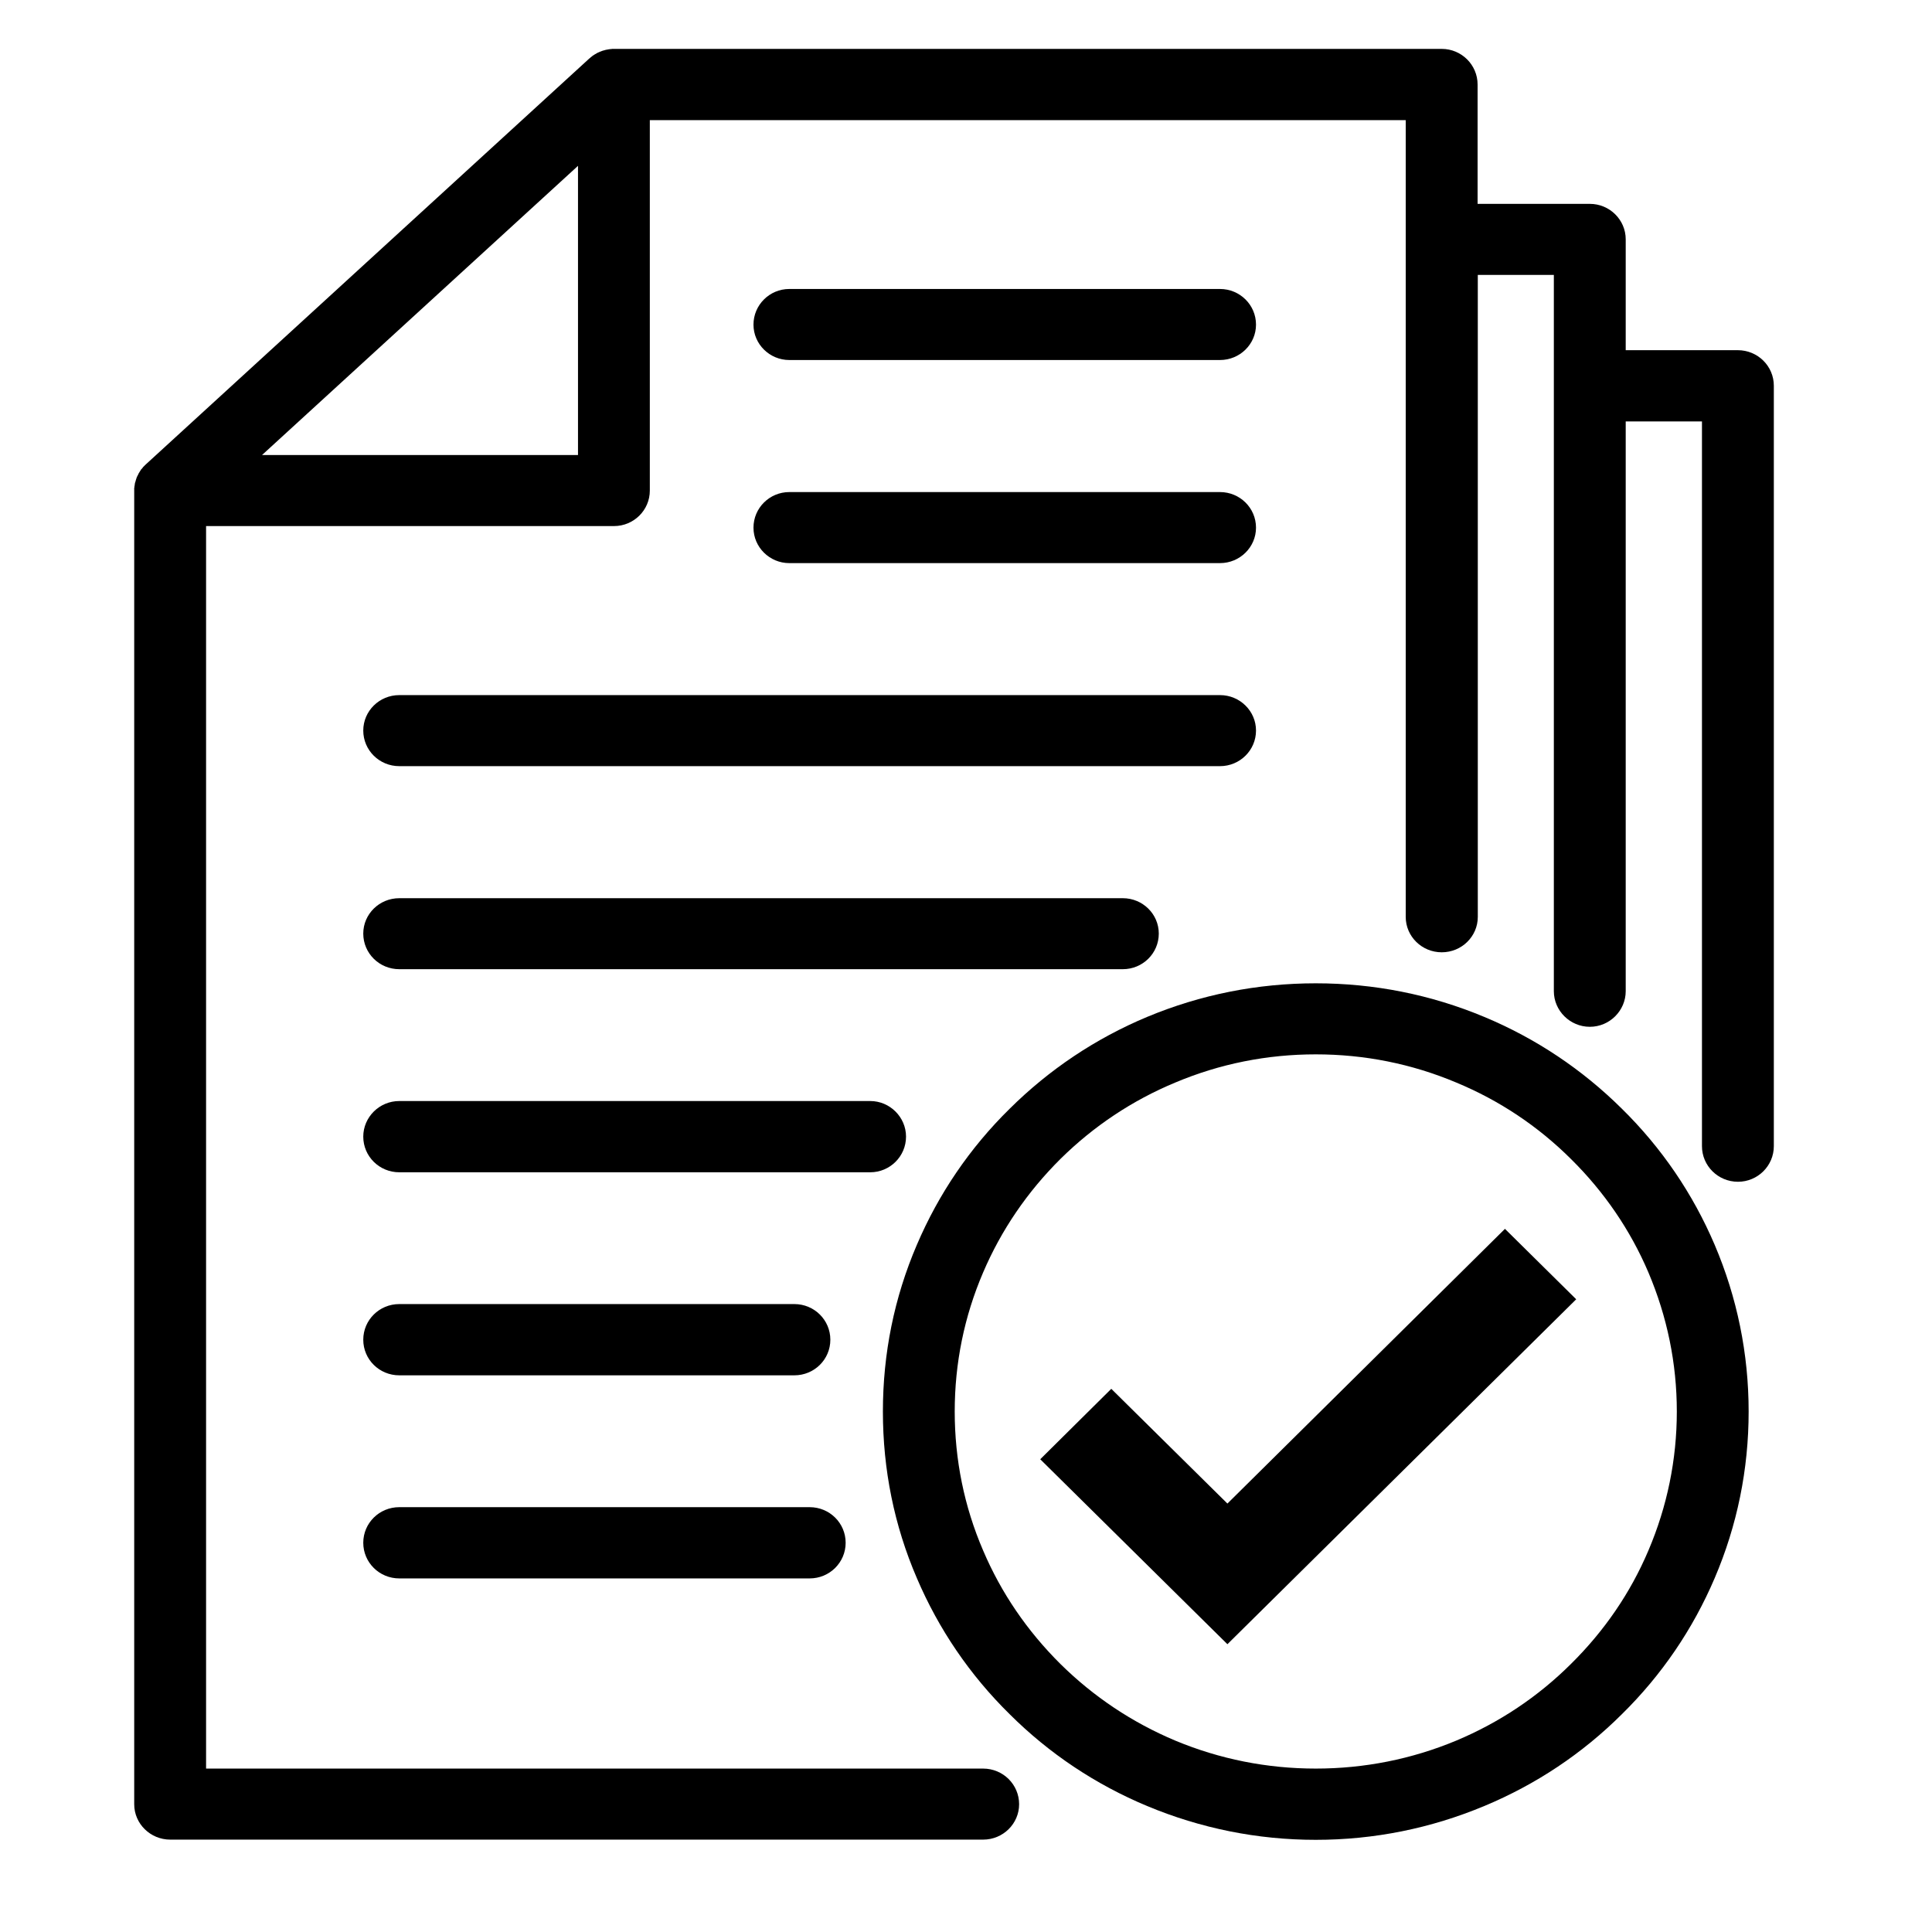
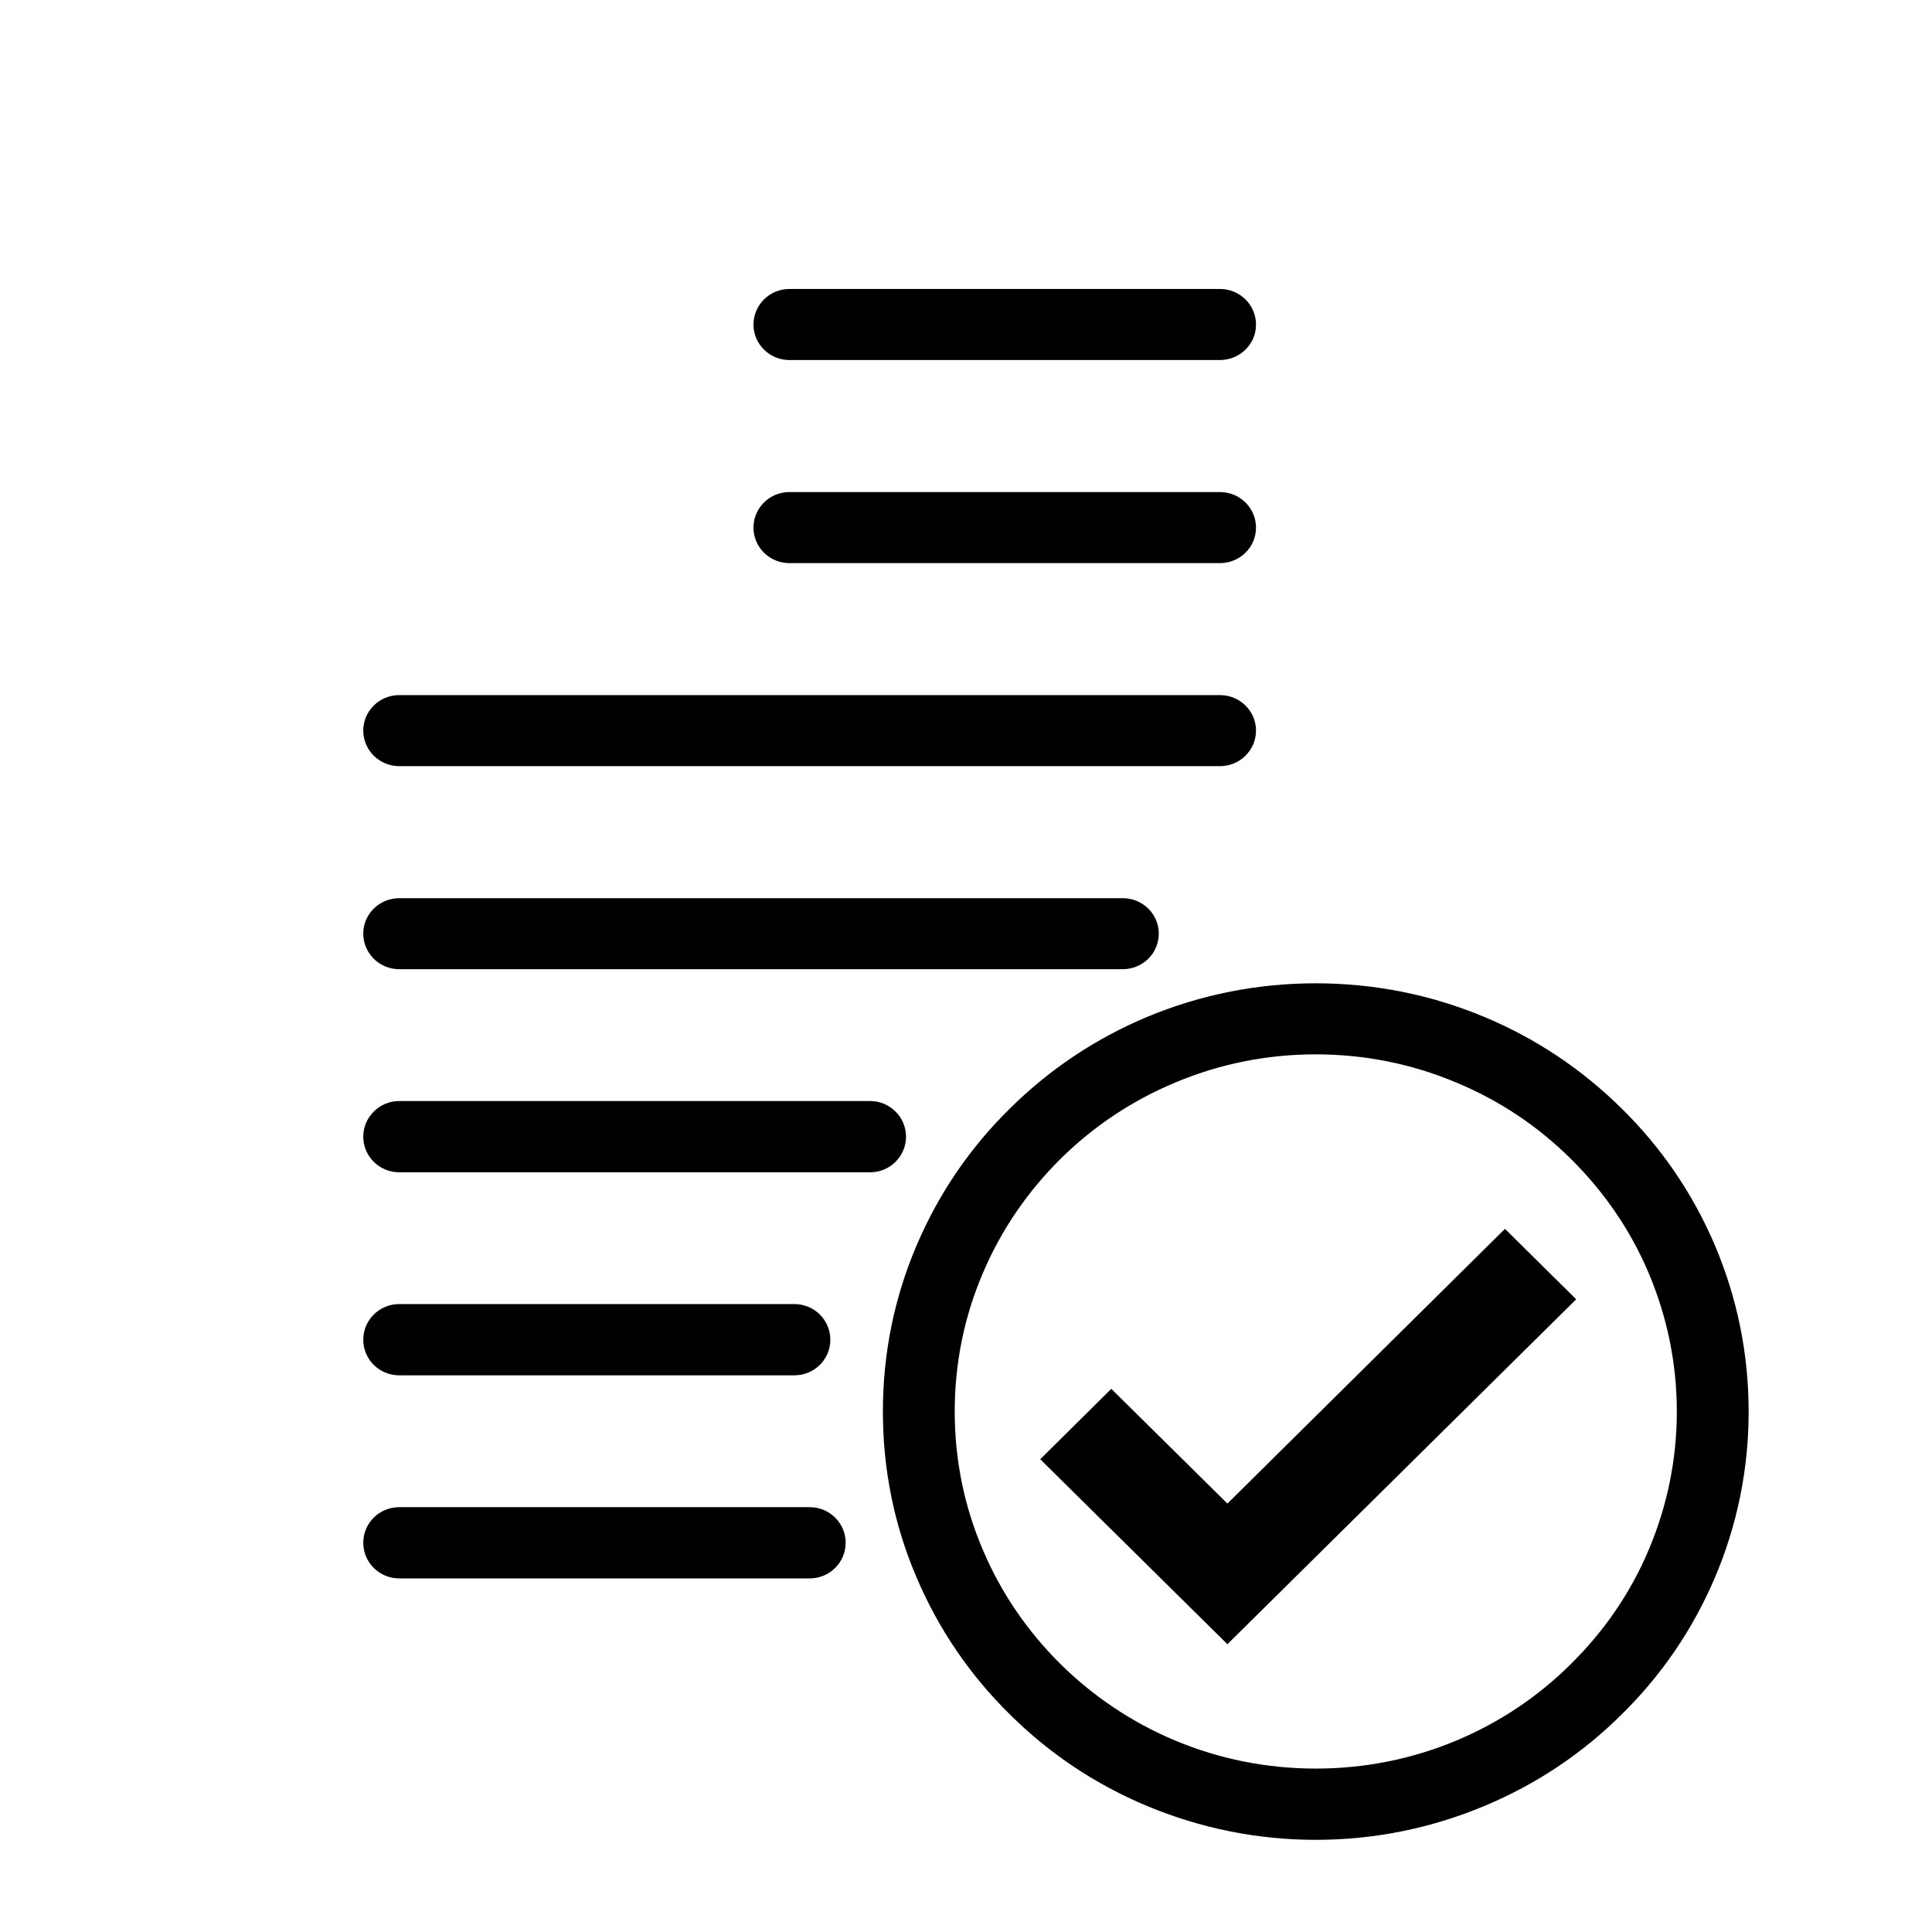
<svg xmlns="http://www.w3.org/2000/svg" width="50" zoomAndPan="magnify" viewBox="0 0 37.5 37.5" height="50" preserveAspectRatio="xMidYMid meet" version="1.0">
  <defs>
    <clipPath id="1c9b8b435b">
-       <path d="M 2.605 0.938 L 34.43 0.938 L 34.43 35.723 L 2.605 35.723 Z M 2.605 0.938 " clip-rule="nonzero" />
-     </clipPath>
+       </clipPath>
    <clipPath id="8226823510">
      <path d="M 17 19 L 34 19 L 34 35.723 L 17 35.723 Z M 17 19 " clip-rule="nonzero" />
    </clipPath>
  </defs>
  <g clip-path="url(#1c9b8b435b)">
    <path fill="#000000" d="M 33.73 6.797 L 31.555 6.797 L 31.555 4.645 C 31.555 4.266 31.242 3.957 30.859 3.957 L 28.68 3.957 L 28.68 1.641 C 28.68 1.258 28.367 0.949 27.984 0.949 L 11.918 0.949 C 11.914 0.949 11.914 0.949 11.91 0.949 C 11.902 0.949 11.895 0.949 11.887 0.949 C 11.883 0.949 11.879 0.949 11.879 0.949 C 11.867 0.953 11.859 0.953 11.848 0.953 C 11.844 0.953 11.84 0.953 11.836 0.953 C 11.828 0.957 11.824 0.957 11.82 0.957 C 11.812 0.957 11.809 0.957 11.801 0.961 C 11.801 0.961 11.797 0.961 11.793 0.961 C 11.777 0.965 11.766 0.965 11.754 0.969 C 11.754 0.969 11.75 0.969 11.75 0.969 C 11.742 0.973 11.734 0.973 11.73 0.977 C 11.727 0.977 11.727 0.977 11.723 0.977 C 11.703 0.984 11.68 0.988 11.66 1 C 11.656 1 11.656 1 11.656 1 C 11.648 1.004 11.641 1.004 11.637 1.008 C 11.633 1.008 11.633 1.012 11.629 1.012 C 11.609 1.02 11.59 1.027 11.574 1.039 C 11.57 1.043 11.566 1.043 11.562 1.047 C 11.559 1.047 11.551 1.051 11.547 1.055 C 11.543 1.055 11.539 1.059 11.535 1.062 C 11.531 1.066 11.527 1.066 11.523 1.07 C 11.516 1.074 11.508 1.078 11.5 1.086 C 11.5 1.086 11.496 1.09 11.492 1.09 C 11.488 1.094 11.48 1.102 11.477 1.105 C 11.473 1.105 11.473 1.109 11.469 1.109 C 11.461 1.117 11.457 1.121 11.453 1.125 C 11.449 1.125 11.445 1.129 11.445 1.133 C 11.445 1.133 11.441 1.133 11.441 1.133 L 2.828 9.016 C 2.816 9.027 2.801 9.043 2.789 9.055 C 2.785 9.059 2.785 9.059 2.781 9.062 C 2.777 9.066 2.773 9.074 2.77 9.078 C 2.766 9.082 2.762 9.086 2.762 9.086 C 2.758 9.094 2.754 9.098 2.746 9.105 C 2.746 9.105 2.742 9.109 2.742 9.109 C 2.734 9.117 2.73 9.125 2.727 9.133 C 2.723 9.137 2.723 9.141 2.719 9.145 C 2.715 9.148 2.711 9.152 2.711 9.16 C 2.707 9.164 2.703 9.168 2.703 9.172 C 2.699 9.176 2.695 9.18 2.695 9.184 C 2.691 9.188 2.688 9.195 2.688 9.199 C 2.684 9.203 2.684 9.203 2.684 9.207 C 2.672 9.227 2.664 9.246 2.652 9.27 C 2.652 9.27 2.652 9.27 2.652 9.273 C 2.641 9.301 2.633 9.332 2.625 9.363 C 2.621 9.367 2.621 9.367 2.621 9.371 C 2.621 9.379 2.617 9.383 2.617 9.391 C 2.617 9.395 2.617 9.398 2.617 9.402 C 2.613 9.41 2.613 9.418 2.613 9.43 C 2.609 9.434 2.609 9.441 2.609 9.445 C 2.609 9.449 2.609 9.453 2.609 9.457 C 2.605 9.465 2.605 9.473 2.605 9.48 C 2.605 9.484 2.605 9.488 2.605 9.488 C 2.605 9.5 2.605 9.512 2.605 9.523 L 2.605 35.02 C 2.605 35.398 2.918 35.707 3.305 35.707 L 19.082 35.707 C 19.469 35.707 19.781 35.398 19.781 35.02 C 19.781 34.637 19.469 34.328 19.082 34.328 L 4 34.328 L 4 10.211 L 11.918 10.211 C 12.301 10.211 12.613 9.902 12.613 9.523 L 12.613 2.332 L 27.285 2.332 L 27.285 17.797 C 27.285 18.176 27.598 18.484 27.984 18.484 C 28.371 18.484 28.684 18.176 28.684 17.797 L 28.684 5.336 L 30.16 5.336 L 30.16 19.238 C 30.16 19.617 30.473 19.93 30.859 19.93 C 31.242 19.93 31.555 19.617 31.555 19.238 L 31.555 8.18 L 33.035 8.18 L 33.035 22.246 C 33.035 22.629 33.348 22.938 33.734 22.938 C 34.117 22.938 34.43 22.629 34.43 22.246 L 34.43 7.488 C 34.43 7.105 34.117 6.797 33.73 6.797 Z M 11.219 8.832 L 5.086 8.832 L 11.219 3.219 Z M 11.219 8.832 " fill-opacity="1" fill-rule="nonzero" />
  </g>
  <g clip-path="url(#8226823510)">
    <path fill="#000000" d="M 31.48 21.52 C 30.711 20.758 29.812 20.156 28.809 19.738 C 27.773 19.305 26.672 19.086 25.539 19.086 C 24.406 19.086 23.305 19.305 22.266 19.738 C 21.266 20.156 20.367 20.758 19.598 21.52 C 18.824 22.281 18.219 23.172 17.797 24.16 C 17.355 25.188 17.137 26.277 17.137 27.398 C 17.137 28.52 17.355 29.609 17.797 30.633 C 18.219 31.621 18.824 32.512 19.598 33.273 C 20.367 34.039 21.266 34.637 22.266 35.055 C 23.305 35.488 24.406 35.711 25.539 35.711 C 26.672 35.711 27.773 35.488 28.809 35.055 C 29.812 34.637 30.711 34.039 31.48 33.273 C 32.254 32.512 32.859 31.621 33.281 30.633 C 33.719 29.609 33.941 28.52 33.941 27.398 C 33.941 26.277 33.719 25.188 33.281 24.16 C 32.859 23.172 32.254 22.281 31.48 21.52 Z M 31.996 30.094 C 31.645 30.922 31.137 31.66 30.492 32.297 C 29.852 32.934 29.102 33.434 28.266 33.785 C 27.402 34.145 26.484 34.328 25.539 34.328 C 24.594 34.328 23.676 34.145 22.812 33.785 C 21.977 33.434 21.227 32.934 20.582 32.297 C 19.941 31.66 19.434 30.922 19.082 30.094 C 18.715 29.242 18.531 28.332 18.531 27.398 C 18.531 26.461 18.715 25.555 19.082 24.699 C 19.434 23.875 19.941 23.133 20.582 22.496 C 21.227 21.859 21.977 21.359 22.812 21.012 C 23.676 20.648 24.594 20.465 25.539 20.465 C 26.484 20.465 27.402 20.648 28.266 21.012 C 29.102 21.359 29.852 21.859 30.492 22.496 C 31.137 23.133 31.645 23.875 31.996 24.699 C 32.359 25.555 32.547 26.461 32.547 27.398 C 32.547 28.332 32.359 29.242 31.996 30.094 Z M 31.996 30.094 " fill-opacity="1" fill-rule="nonzero" />
  </g>
  <path fill="#000000" d="M 15.32 6.988 L 23.68 6.988 C 24.066 6.988 24.379 6.68 24.379 6.301 C 24.379 5.918 24.066 5.609 23.68 5.609 L 15.32 5.609 C 14.938 5.609 14.625 5.918 14.625 6.301 C 14.625 6.68 14.938 6.988 15.32 6.988 Z M 15.32 6.988 " fill-opacity="1" fill-rule="nonzero" />
  <path fill="#000000" d="M 15.32 10.93 L 23.68 10.93 C 24.066 10.93 24.379 10.621 24.379 10.242 C 24.379 9.859 24.066 9.551 23.68 9.551 L 15.32 9.551 C 14.938 9.551 14.625 9.859 14.625 10.242 C 14.625 10.621 14.938 10.93 15.32 10.93 Z M 15.32 10.93 " fill-opacity="1" fill-rule="nonzero" />
  <path fill="#000000" d="M 7.051 14.18 C 7.051 14.562 7.363 14.871 7.75 14.871 L 23.68 14.871 C 24.066 14.871 24.379 14.562 24.379 14.18 C 24.379 13.801 24.066 13.492 23.68 13.492 L 7.75 13.492 C 7.363 13.492 7.051 13.801 7.051 14.18 Z M 7.051 14.18 " fill-opacity="1" fill-rule="nonzero" />
  <path fill="#000000" d="M 7.75 18.812 L 21.793 18.812 C 22.18 18.812 22.492 18.504 22.492 18.121 C 22.492 17.742 22.18 17.434 21.793 17.434 L 7.75 17.434 C 7.363 17.434 7.051 17.742 7.051 18.121 C 7.051 18.504 7.363 18.812 7.75 18.812 Z M 7.75 18.812 " fill-opacity="1" fill-rule="nonzero" />
  <path fill="#000000" d="M 17.586 22.062 C 17.586 21.684 17.273 21.371 16.891 21.371 L 7.75 21.371 C 7.363 21.371 7.051 21.684 7.051 22.062 C 7.051 22.445 7.363 22.754 7.75 22.754 L 16.891 22.754 C 17.273 22.754 17.586 22.445 17.586 22.062 Z M 17.586 22.062 " fill-opacity="1" fill-rule="nonzero" />
  <path fill="#000000" d="M 7.75 26.695 L 15.418 26.695 C 15.805 26.695 16.117 26.387 16.117 26.004 C 16.117 25.621 15.805 25.312 15.418 25.312 L 7.75 25.312 C 7.363 25.312 7.051 25.621 7.051 26.004 C 7.051 26.387 7.363 26.695 7.75 26.695 Z M 7.75 26.695 " fill-opacity="1" fill-rule="nonzero" />
  <path fill="#000000" d="M 7.75 30.637 L 15.715 30.637 C 16.102 30.637 16.414 30.328 16.414 29.945 C 16.414 29.562 16.102 29.254 15.715 29.254 L 7.75 29.254 C 7.363 29.254 7.051 29.562 7.051 29.945 C 7.051 30.328 7.363 30.637 7.75 30.637 Z M 7.75 30.637 " fill-opacity="1" fill-rule="nonzero" />
  <path fill="#000000" d="M 23.824 29.184 L 21.57 26.957 L 20.191 28.324 L 23.824 31.914 L 30.594 25.219 L 29.211 23.852 Z M 23.824 29.184 " fill-opacity="1" fill-rule="nonzero" />
</svg>